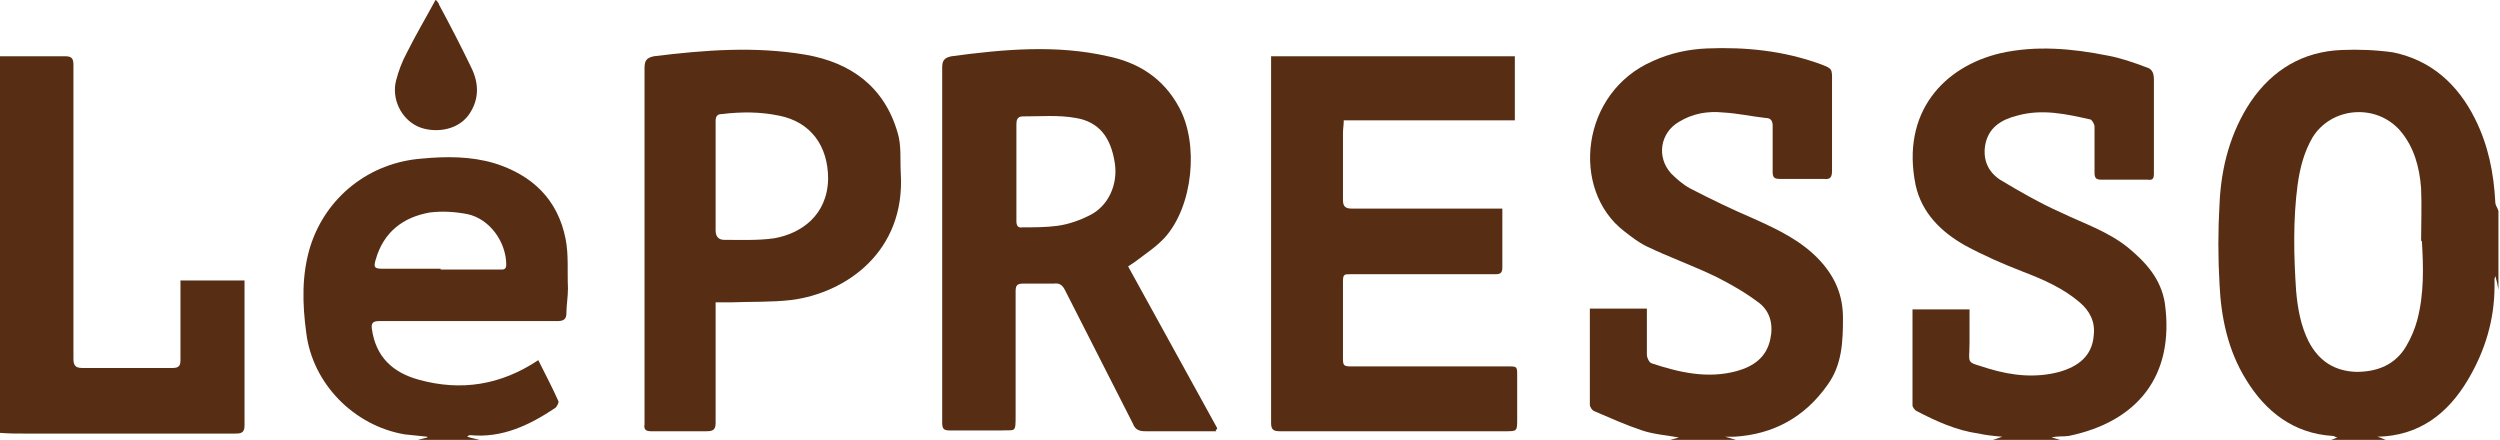
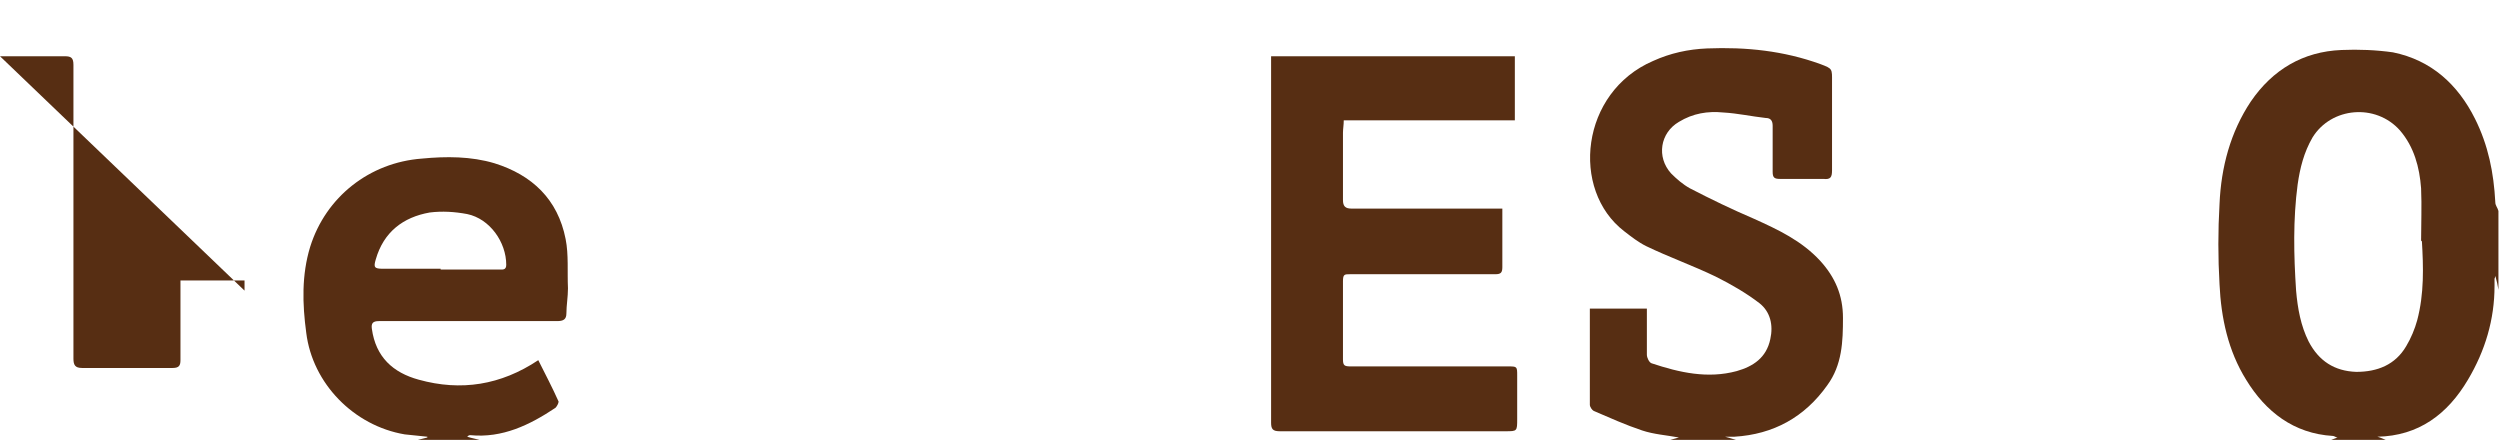
<svg xmlns="http://www.w3.org/2000/svg" id="Layer_2" data-name="Layer 2" viewBox="0 0 32 5.63">
  <defs>
    <style>
      .cls-1 {
        fill: #572e13;
      }
    </style>
  </defs>
  <g id="Layer_1-2" data-name="Layer 1">
    <g>
      <path class="cls-1" d="m29.84,5.63s.05-.02.08-.03c-.02,0-.04-.02-.06-.02-.5-.03-.86-.31-1.11-.72-.23-.37-.32-.79-.34-1.22-.02-.34-.02-.69,0-1.03.02-.47.14-.92.4-1.31.28-.41.67-.64,1.16-.66.22-.01.45,0,.66.03.49.1.83.41,1.05.85.17.34.24.69.26,1.07,0,.04.03.07.04.11v1.01c-.01-.06-.02-.11-.04-.18,0,.02-.01.03-.01.04,0,.03,0,.06,0,.09,0,.43-.12.83-.34,1.2-.26.44-.63.72-1.16.73.04.01.08.03.13.05-.24,0-.48,0-.73,0Zm1.15-2.54c0-.23.01-.45,0-.68-.02-.27-.09-.53-.27-.74-.31-.35-.88-.3-1.12.09-.11.19-.16.39-.19.6-.06.45-.05.91-.02,1.36.02.23.06.45.16.65.13.25.33.38.61.39.27,0,.5-.09.64-.33.06-.1.11-.22.14-.33.09-.34.08-.68.06-1.02Z" />
-       <path class="cls-1" d="m25.51,5.63s.07-.02.12-.04c-.12-.01-.21-.02-.3-.04-.29-.04-.55-.16-.8-.29-.02-.01-.05-.05-.05-.07,0-.41,0-.82,0-1.23h.73c0,.14,0,.28,0,.42,0,.3-.06.24.25.34.3.09.6.12.9.04.24-.07.42-.2.44-.47.02-.17-.05-.31-.18-.42-.21-.18-.46-.29-.72-.39-.26-.1-.51-.21-.75-.34-.3-.17-.55-.41-.63-.77-.19-.93.36-1.52,1.09-1.69.45-.1.91-.06,1.36.03.17.03.34.09.5.15.08.02.1.08.1.16,0,.4,0,.8,0,1.2,0,.06-.01.09-.08.08-.2,0-.39,0-.59,0-.07,0-.09-.02-.09-.09,0-.2,0-.39,0-.59,0-.03-.03-.08-.05-.09-.31-.07-.62-.14-.94-.05-.2.05-.37.15-.41.38-.03.19.04.34.19.44.25.15.51.3.78.42.29.14.6.24.86.45.23.19.42.4.47.71.13.94-.36,1.52-1.23,1.7-.07.01-.15,0-.22.02.05.01.1.03.15.04h-.9Z" />
      <path class="cls-1" d="m21.38,5.63s.07-.02.11-.03c-.16-.03-.32-.04-.47-.09-.21-.07-.41-.16-.62-.25-.02-.01-.05-.05-.05-.08,0-.41,0-.81,0-1.23h.73s0,.07,0,.11c0,.16,0,.32,0,.48,0,.04.03.1.06.11.36.12.72.2,1.09.1.21-.06.38-.17.43-.41.04-.18,0-.35-.14-.46-.17-.13-.36-.24-.56-.34-.29-.14-.6-.25-.89-.39-.1-.05-.19-.12-.28-.19-.69-.53-.56-1.78.37-2.18.22-.1.45-.15.69-.16.5-.02.98.03,1.45.2.16.06.15.06.15.23,0,.38,0,.75,0,1.13,0,.09-.02.12-.11.11-.19,0-.38,0-.56,0-.07,0-.09-.02-.09-.09,0-.2,0-.39,0-.59,0-.07-.03-.1-.09-.1-.18-.02-.36-.06-.54-.07-.2-.02-.39.01-.57.12-.24.14-.29.45-.1.66.07.07.15.14.24.19.27.14.54.27.82.39.31.14.61.28.85.54.19.21.29.44.29.73,0,.3-.01.6-.2.86-.29.41-.69.63-1.19.66-.03,0-.06,0-.12,0,.08.02.13.04.18.05h-.9Z" />
      <path class="cls-1" d="m5.35,5.63s.08-.02.12-.03c0,0,0,0,0-.01-.1-.01-.19-.02-.29-.03-.65-.11-1.18-.65-1.26-1.3-.05-.37-.06-.74.05-1.1.2-.64.76-1.08,1.43-1.13.31-.03.63-.03.93.06.48.15.81.46.91.97.04.2.02.42.03.63,0,.11-.02.22-.02.32,0,.08-.04.1-.12.1-.71,0-1.41,0-2.12,0-.05,0-.11,0-.16,0-.08,0-.1.03-.09.1.05.36.27.56.6.65.54.15,1.05.07,1.53-.25.09.18.18.35.26.53,0,.02-.02.06-.04.08-.33.22-.68.39-1.09.35-.01,0-.02,0-.04.02.06.02.13.03.19.05h-.82Zm.29-2.18h0c.25,0,.5,0,.75,0,.04,0,.09.01.09-.06,0-.29-.21-.59-.5-.65-.16-.03-.32-.04-.48-.02-.34.06-.59.25-.69.6-.03.1-.02.12.09.12.25,0,.5,0,.74,0Z" />
-       <path class="cls-1" d="m0,.72c.28,0,.55,0,.83,0,.08,0,.11.02.11.11,0,1.25,0,2.51,0,3.76,0,.08.02.12.11.12.39,0,.78,0,1.16,0,.08,0,.1-.03.1-.1,0-.34,0-.67,0-1.02h.82s0,.09,0,.13c0,.58,0,1.15,0,1.73,0,.1-.06.1-.13.1-.89,0-1.77,0-2.66,0-.12,0-.23,0-.35-.01,0-1.6,0-3.19,0-4.79Z" />
-       <path class="cls-1" d="m15.57,5.52c-.13,0-.26,0-.39,0-.17,0-.35,0-.52,0-.08,0-.13-.02-.16-.1-.29-.57-.58-1.14-.87-1.71-.03-.06-.07-.09-.14-.08-.13,0-.26,0-.39,0-.08,0-.1.02-.1.1,0,.53,0,1.06,0,1.58,0,.24,0,.19-.19.2-.22,0-.43,0-.65,0-.08,0-.1-.02-.1-.1,0-.61,0-1.22,0-1.83,0-.9,0-1.81,0-2.71,0-.09.02-.13.12-.15.67-.09,1.34-.15,2,0,.39.08.71.28.91.65.26.47.18,1.27-.18,1.67-.11.12-.25.21-.38.31-.03.02-.06.04-.09.06.38.69.76,1.38,1.14,2.07,0,.01-.01.02-.02.03Zm-2.56-3.32h0c0,.21,0,.42,0,.63,0,.06.02.09.08.08.15,0,.3,0,.45-.02.14-.02.28-.07.4-.13.25-.12.37-.4.33-.67-.05-.33-.2-.53-.5-.58-.22-.04-.45-.02-.68-.02-.07,0-.08.05-.08.1,0,.2,0,.41,0,.61Z" />
+       <path class="cls-1" d="m0,.72c.28,0,.55,0,.83,0,.08,0,.11.02.11.11,0,1.25,0,2.51,0,3.76,0,.08.02.12.11.12.39,0,.78,0,1.16,0,.08,0,.1-.03.1-.1,0-.34,0-.67,0-1.02h.82s0,.09,0,.13Z" />
      <path class="cls-1" d="m16.27.72h3.12v.82h-2.19c0,.06-.01.11-.01.16,0,.29,0,.57,0,.86,0,.08.03.11.11.11.61,0,1.23,0,1.84,0,.02,0,.05,0,.09,0,0,.08,0,.15,0,.23,0,.17,0,.34,0,.52,0,.07-.02.09-.09.09-.62,0-1.24,0-1.86,0-.07,0-.09,0-.09.09,0,.33,0,.67,0,1,0,.08.02.09.1.09.67,0,1.34,0,2.01,0,.12,0,.12,0,.12.12,0,.18,0,.37,0,.55,0,.16,0,.16-.15.16-.79,0-1.58,0-2.37,0-.17,0-.35,0-.52,0-.09,0-.11-.03-.11-.11,0-.28,0-.55,0-.83,0-1.25,0-2.51,0-3.76,0-.03,0-.06,0-.11Z" />
-       <path class="cls-1" d="m9.16,3.87s0,.07,0,.11c0,.48,0,.95,0,1.43,0,.09-.03.11-.12.11-.24,0-.48,0-.71,0-.07,0-.09-.03-.08-.09,0-.19,0-.38,0-.56,0-1.33,0-2.67,0-4,0-.1.03-.13.12-.15.65-.08,1.29-.13,1.94-.02.58.1,1.01.41,1.18,1,.05.16.03.35.04.52.06,1-.7,1.53-1.4,1.62-.26.03-.52.02-.78.03-.06,0-.12,0-.2,0Zm0-1.62s0,0,0,0c0,.23,0,.46,0,.7,0,.08.04.12.11.12.21,0,.43.01.64-.02.34-.06.68-.29.69-.76,0-.42-.22-.73-.63-.81-.24-.05-.48-.05-.73-.02-.06,0-.08.03-.08.09,0,.24,0,.47,0,.71Z" />
-       <path class="cls-1" d="m5.58,0s.04.04.04.06c.14.26.28.53.41.8.1.2.11.41-.03.61-.16.22-.47.23-.65.15-.22-.1-.34-.36-.28-.59.03-.12.08-.25.14-.36.11-.22.24-.44.37-.68Z" />
    </g>
  </g>
</svg>